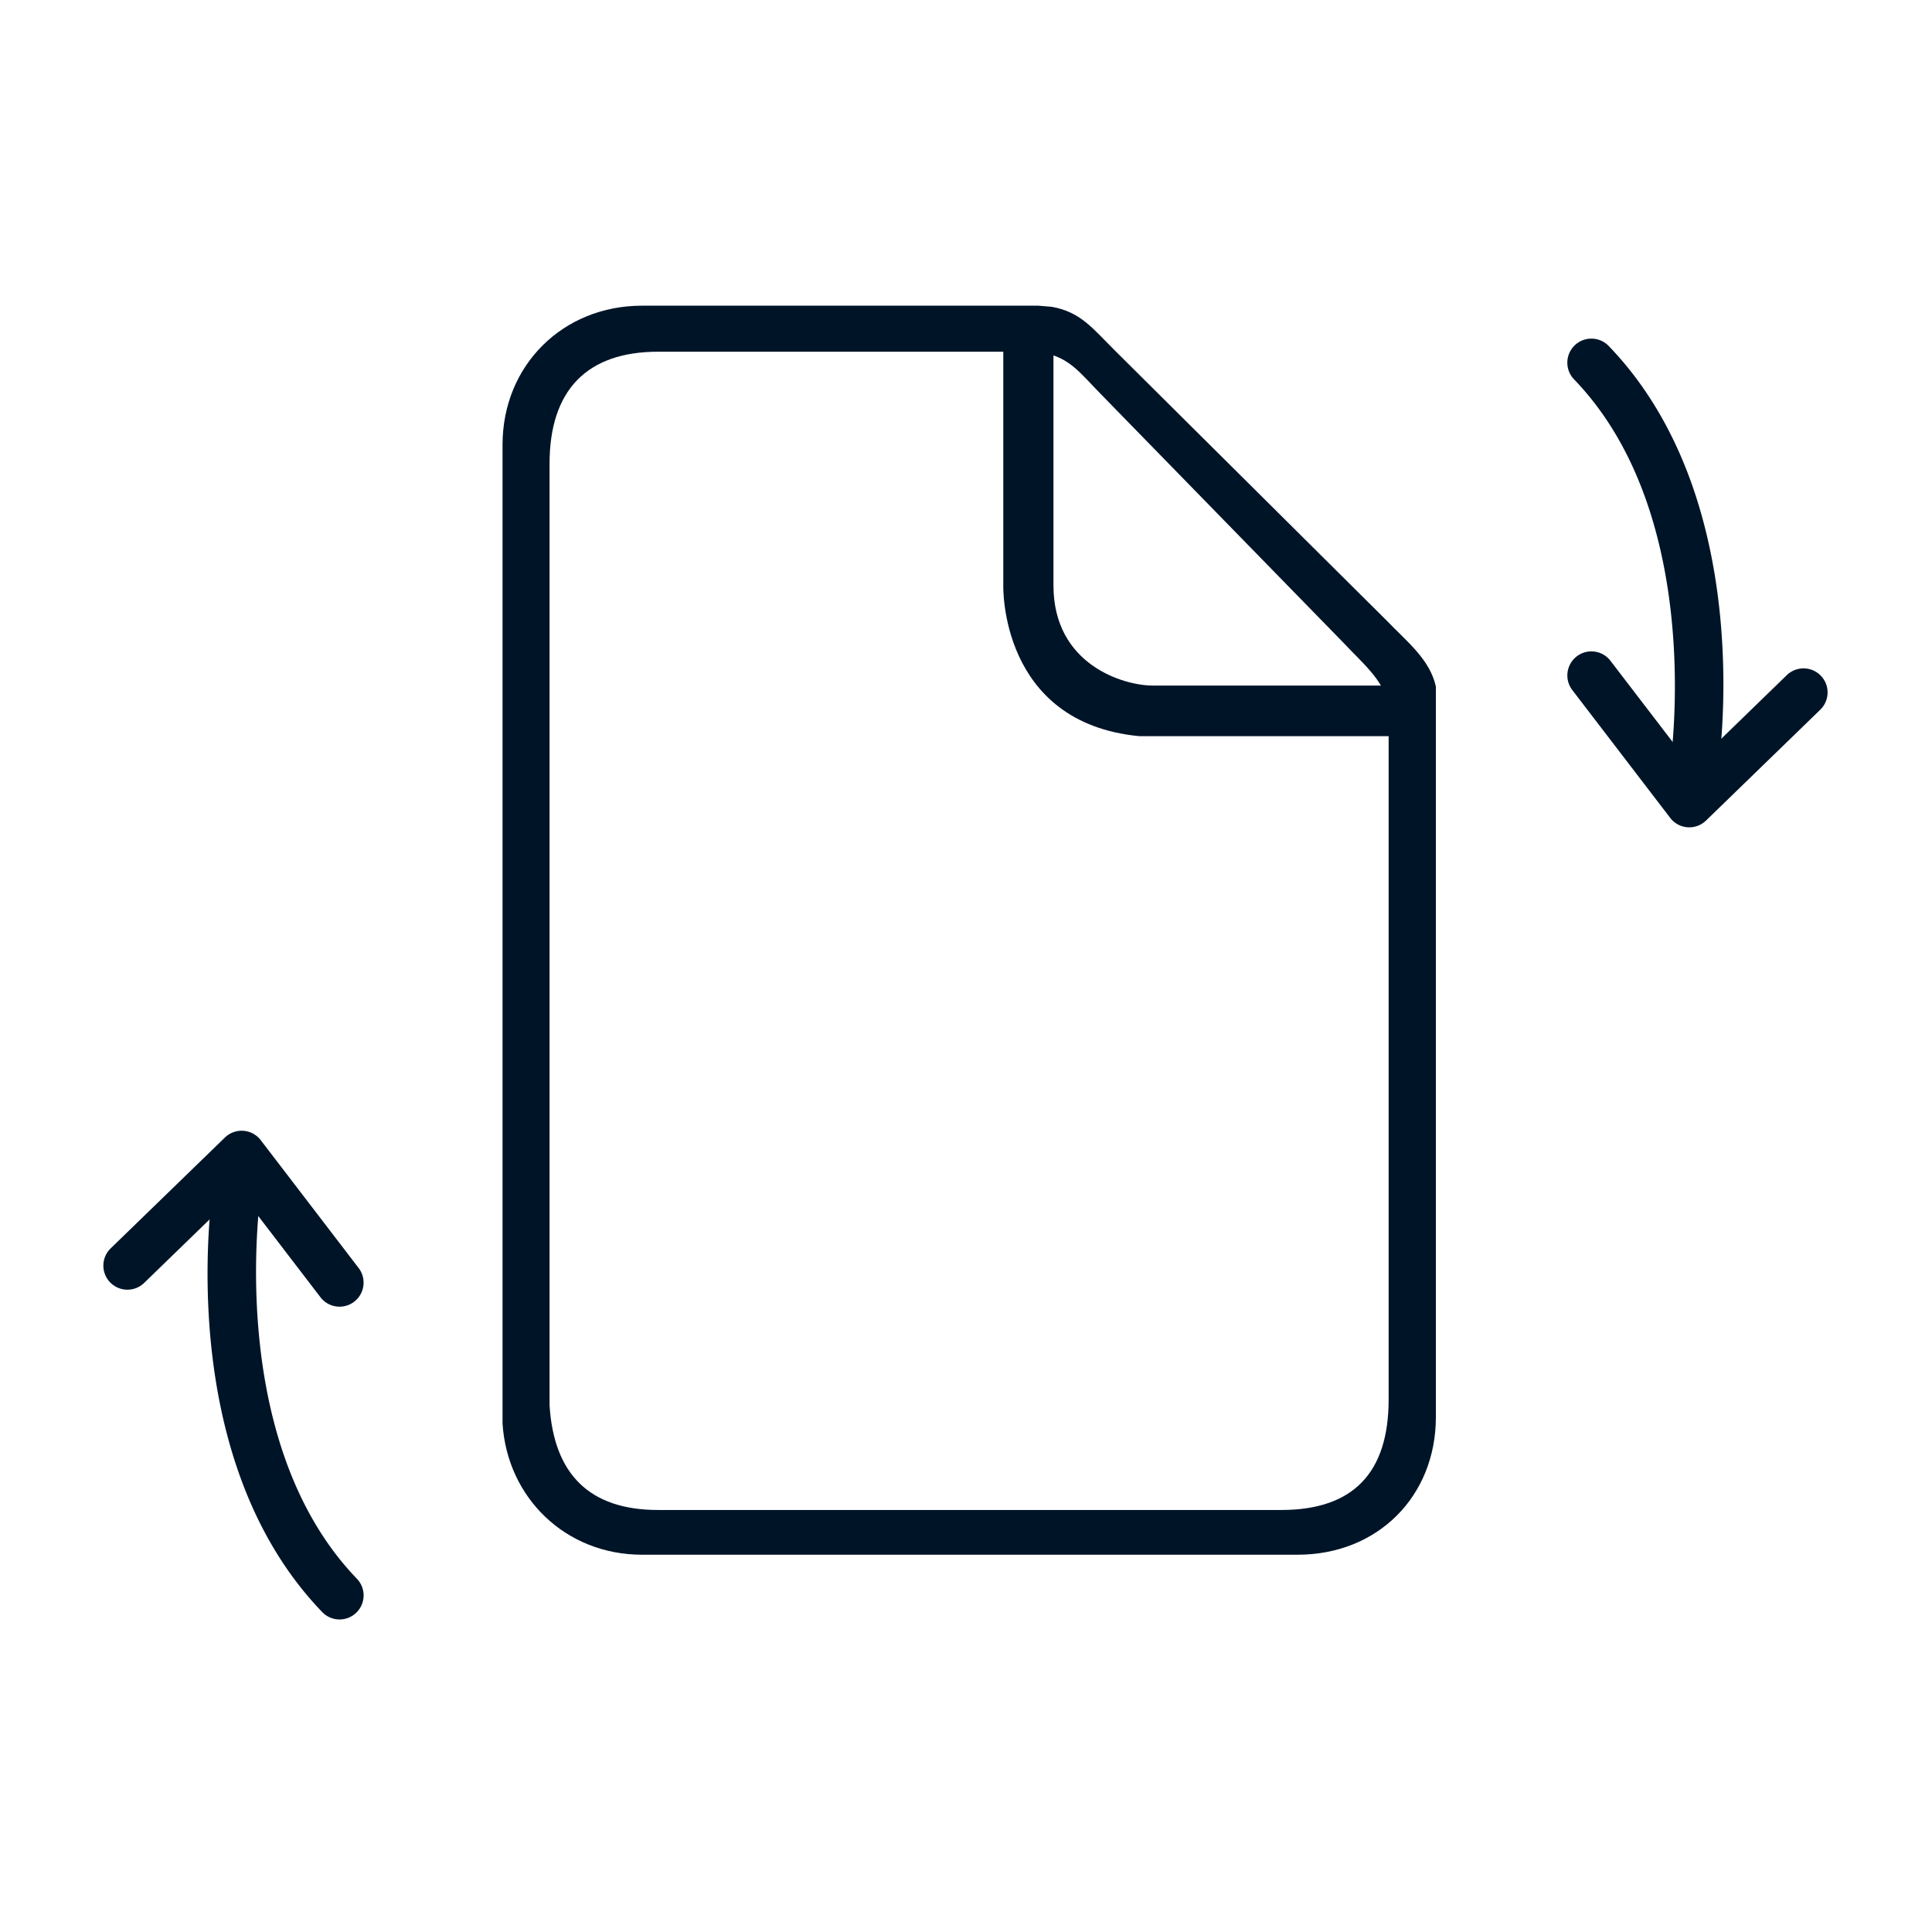
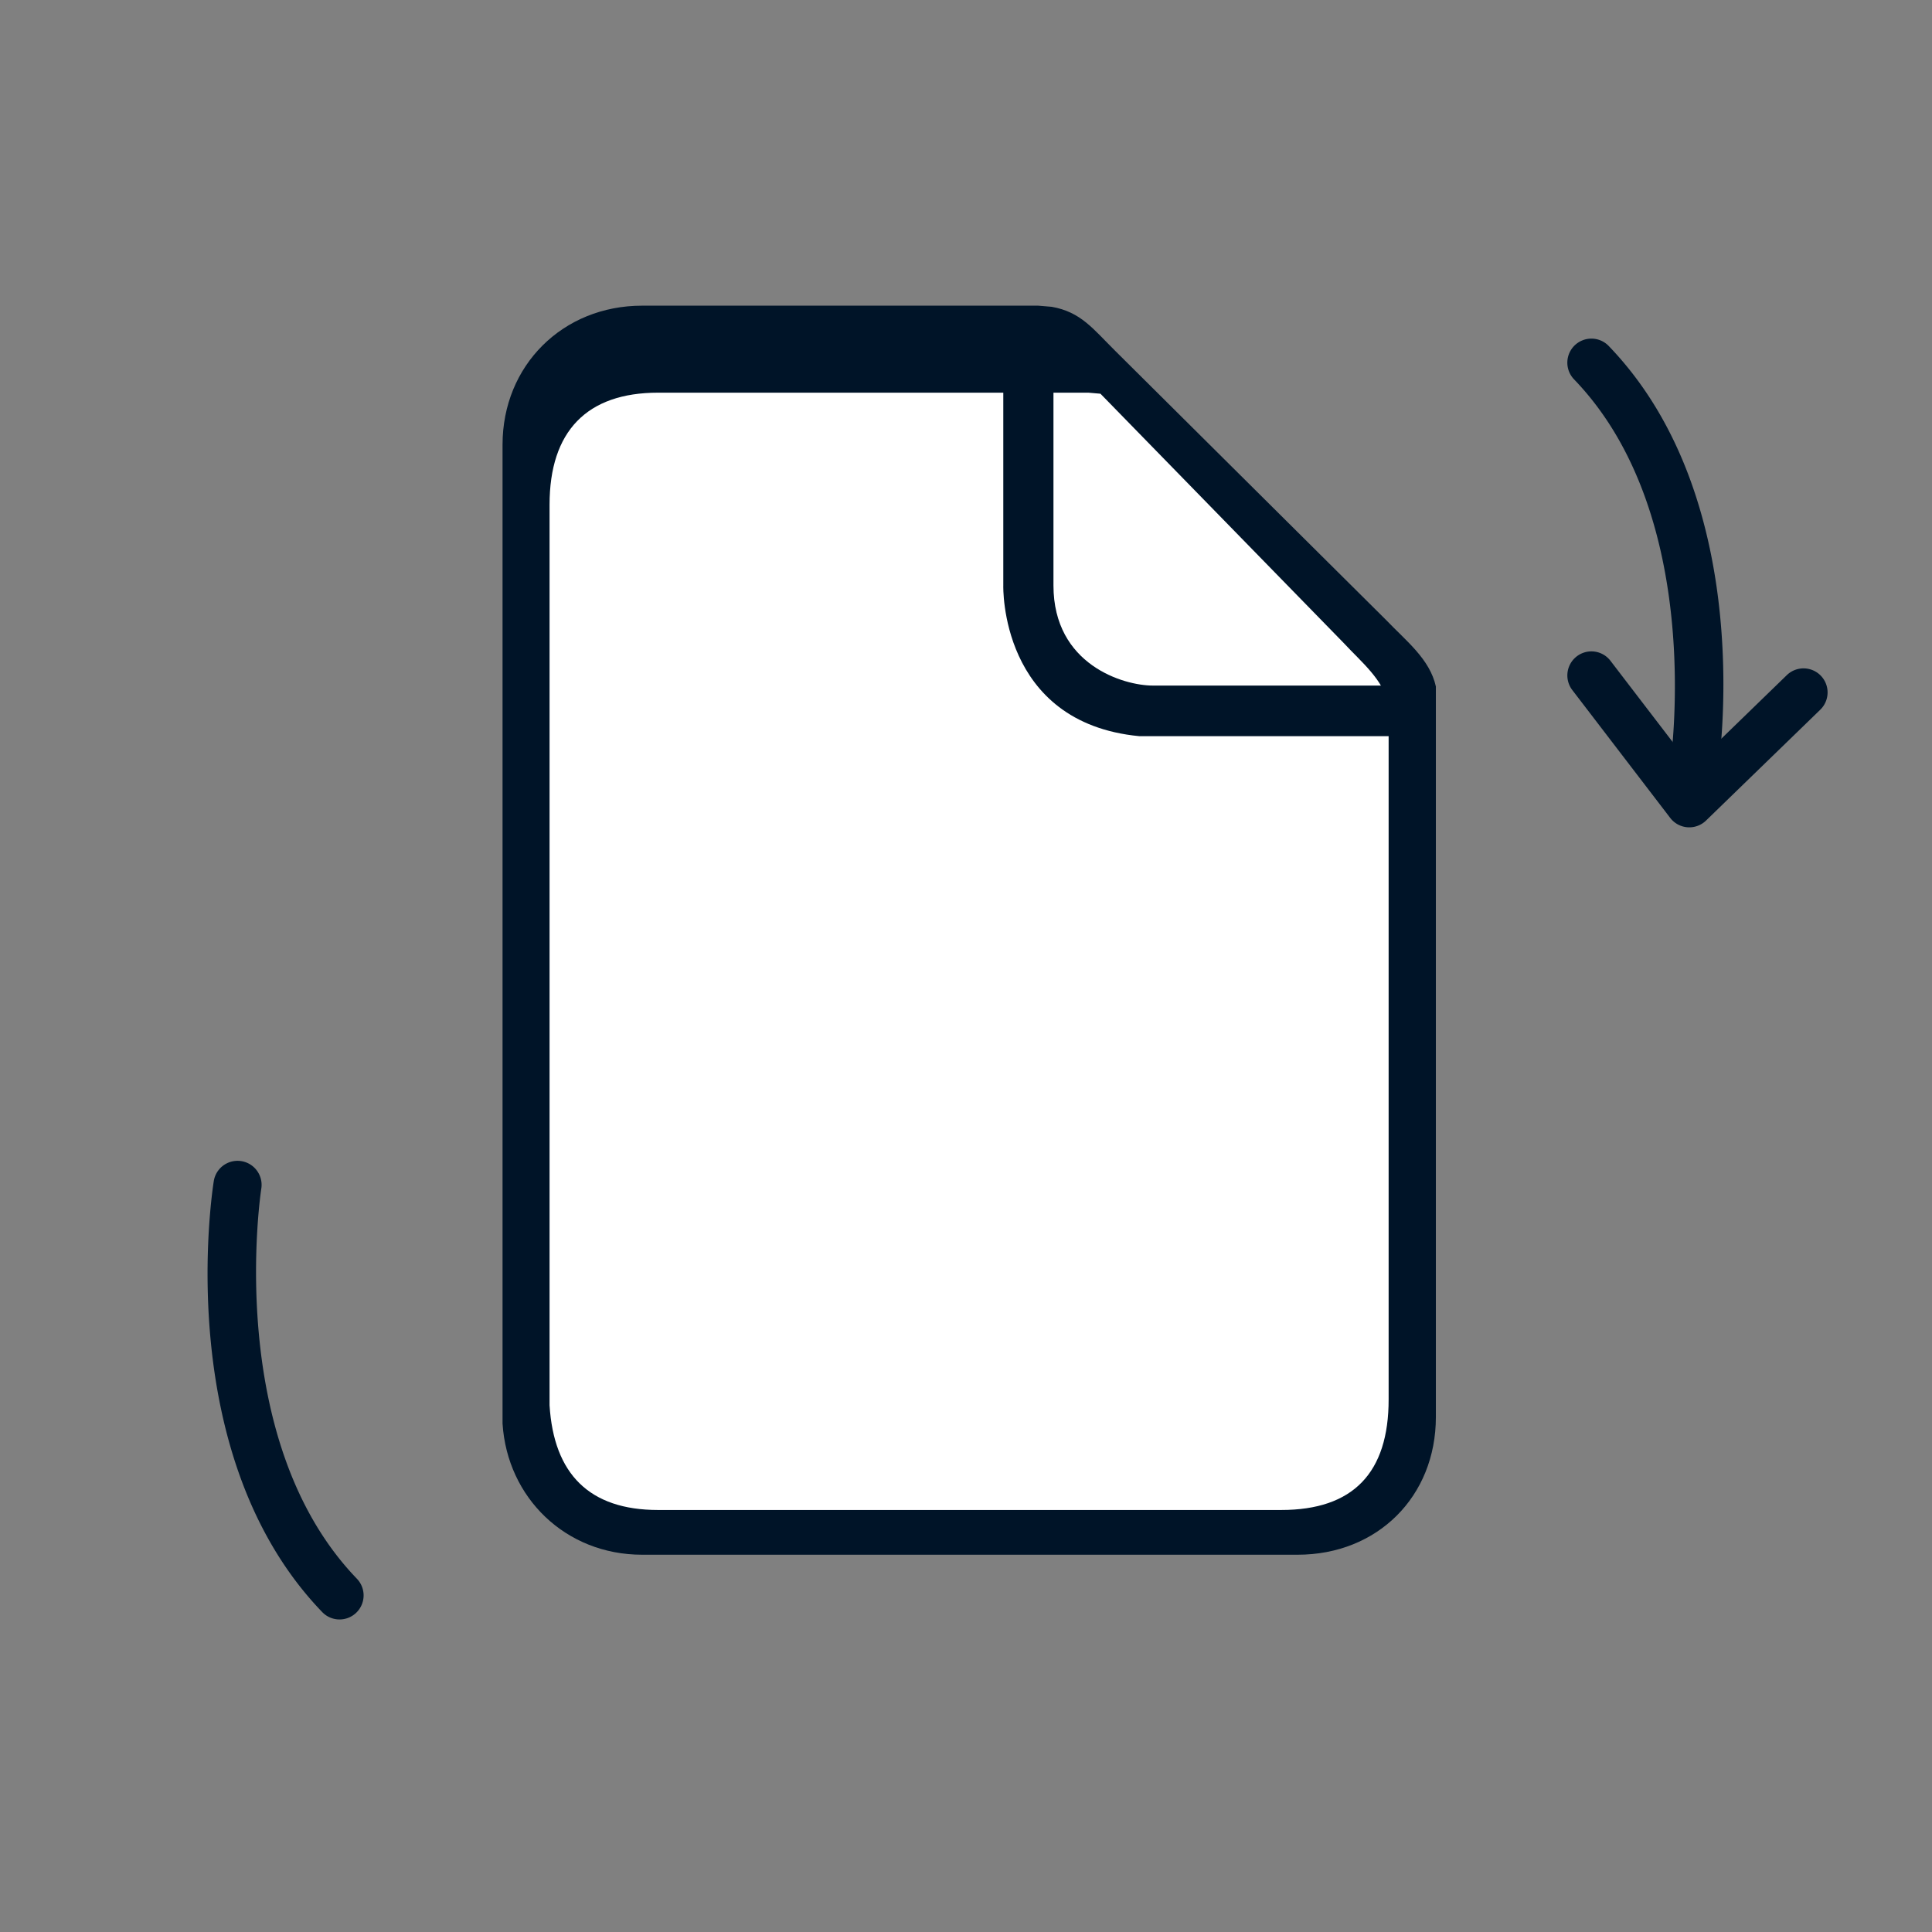
<svg xmlns="http://www.w3.org/2000/svg" width="800" height="800" viewBox="0 0 800 800">
  <rect x="0" y="0" width="800" height="800" fill="#808080" stroke="none" />
  <defs>
    <clipPath id="clip-path">
      <rect id="Retângulo_4000" data-name="Retângulo 4000" width="720" height="551.699" fill="none" />
    </clipPath>
    <clipPath id="clip-motorola-b2b-pdp-why-icon-sharing-">
      <rect width="800" height="800" />
    </clipPath>
  </defs>
  <g id="motorola-b2b-pdp-why-icon-sharing-" clip-path="url(#clip-motorola-b2b-pdp-why-icon-sharing-)">
-     <rect width="800" height="800" fill="#fff" />
    <g id="Grupo_9370" data-name="Grupo 9370" transform="translate(40 124.15)">
      <g id="Grupo_2986" data-name="Grupo 2986" transform="translate(0 0)" clip-path="url(#clip-path)">
        <path id="Caminho_640" data-name="Caminho 640" d="M410.274,157.684c-2.519-11.37-12.291-18.824-20.672-27.592L277.545,18.755C268.23,9.536,263.3,2.616,251.205.464L245.641,0H81.556C48.773,0,23.8,24.727,23.8,57.572V462.9c1.952,30.734,26.132,54.3,57.752,54.3H353.041c33.032,0,57.233-24.083,57.233-57.018v-302.5Z" transform="translate(144.292 2.426)" fill="#001428" fill-rule="evenodd" />
-         <path id="Caminho_641" data-name="Caminho 641" d="M374.294,149.3c-2.27-10.541-11.051-17.457-18.588-25.588L254.968,20.47C246.6,11.927,242.156,5.5,231.287,3.509l-5-.433H71.788c-29.479,0-44.938,15.948-44.938,46.4V439.326c1.753,28.494,16.507,43.366,44.938,43.366H329.824q44.543,0,44.469-45.895V149.3Z" transform="translate(160.71 18.411)" fill="#fff" fill-rule="evenodd" />
+         <path id="Caminho_641" data-name="Caminho 641" d="M374.294,149.3c-2.27-10.541-11.051-17.457-18.588-25.588L254.968,20.47l-5-.433H71.788c-29.479,0-44.938,15.948-44.938,46.4V439.326c1.753,28.494,16.507,43.366,44.938,43.366H329.824q44.543,0,44.469-45.895V149.3Z" transform="translate(160.71 18.411)" fill="#fff" fill-rule="evenodd" />
        <path id="Caminho_642" data-name="Caminho 642" d="M53.75,2.431v101.3S52.074,160.6,110.1,166.136H222.4V145.179H115.642c-12.029,0-41.116-8.571-41.116-41.452V2.431Z" transform="translate(321.691 14.55)" fill="#001428" fill-rule="evenodd" />
        <path id="Caminho_643" data-name="Caminho 643" d="M61.157,240.34a9.91,9.91,0,0,1-7.171-3.048C-8.436,172.514,8.35,63.354,9.093,58.733a9.961,9.961,0,0,1,19.667,3.174c-.166,1.029-15.883,104.02,39.567,161.561a9.96,9.96,0,0,1-7.171,16.872" transform="translate(39.446 306.092)" fill="#001428" />
-         <path id="Caminho_644" data-name="Caminho 644" d="M97.807,121.356a9.919,9.919,0,0,1-7.908-3.9L56.162,73.409l-39.268,38.1a9.959,9.959,0,1,1-13.871-14.3l47.3-45.895a9.952,9.952,0,0,1,14.84,1.089L105.7,105.34a9.961,9.961,0,0,1-7.895,16.015" transform="translate(2.803 295.565)" fill="#001428" />
        <path id="Caminho_14581" data-name="Caminho 14581" d="M16.458,50.367a9.91,9.91,0,0,1,7.171,3.048c62.422,64.778,45.636,173.938,44.892,178.559A9.961,9.961,0,0,1,48.854,228.8c.166-1.029,15.883-104.02-39.567-161.561a9.96,9.96,0,0,1,7.171-16.872" transform="translate(602.503 -34.301)" fill="#001428" />
        <path id="Caminho_14582" data-name="Caminho 14582" d="M9.949,48.5a9.919,9.919,0,0,1,7.908,3.9L51.594,96.447l39.268-38.1a9.959,9.959,0,1,1,13.871,14.3l-47.3,45.895a9.952,9.952,0,0,1-14.84-1.089L2.054,64.516A9.961,9.961,0,0,1,9.949,48.5" transform="translate(609.006 97.075)" fill="#001428" />
      </g>
    </g>
  </g>
</svg>